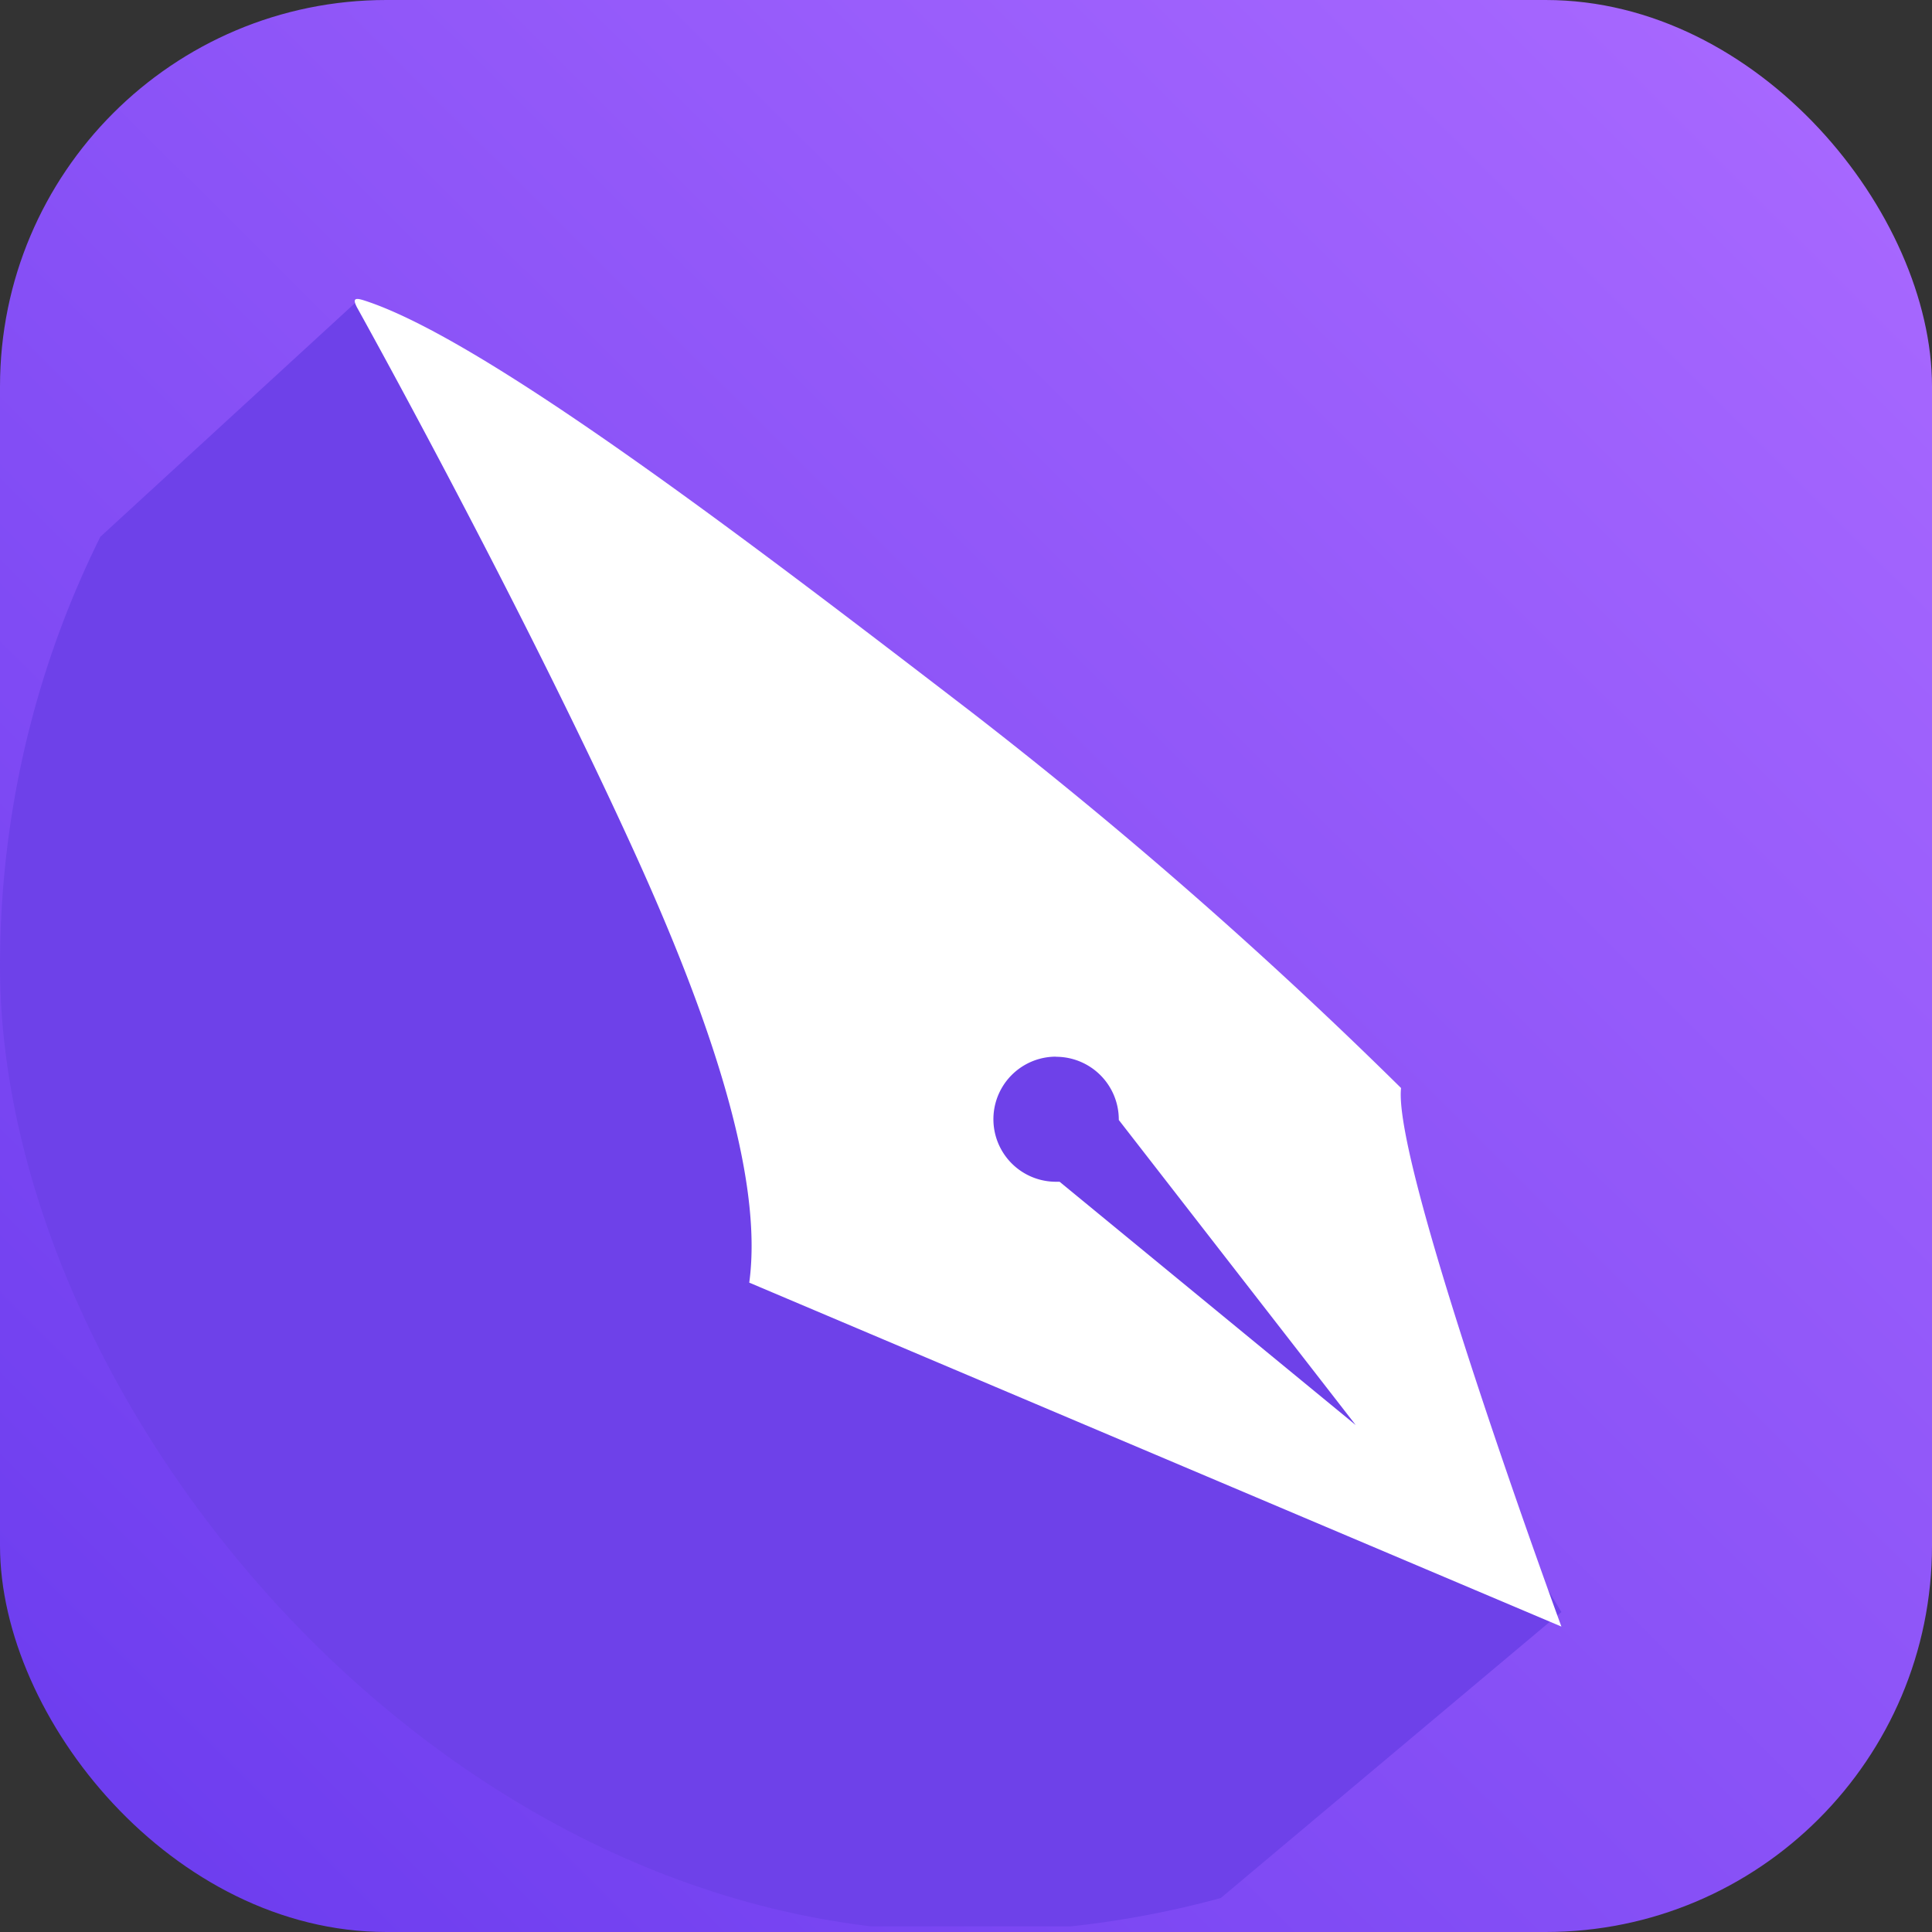
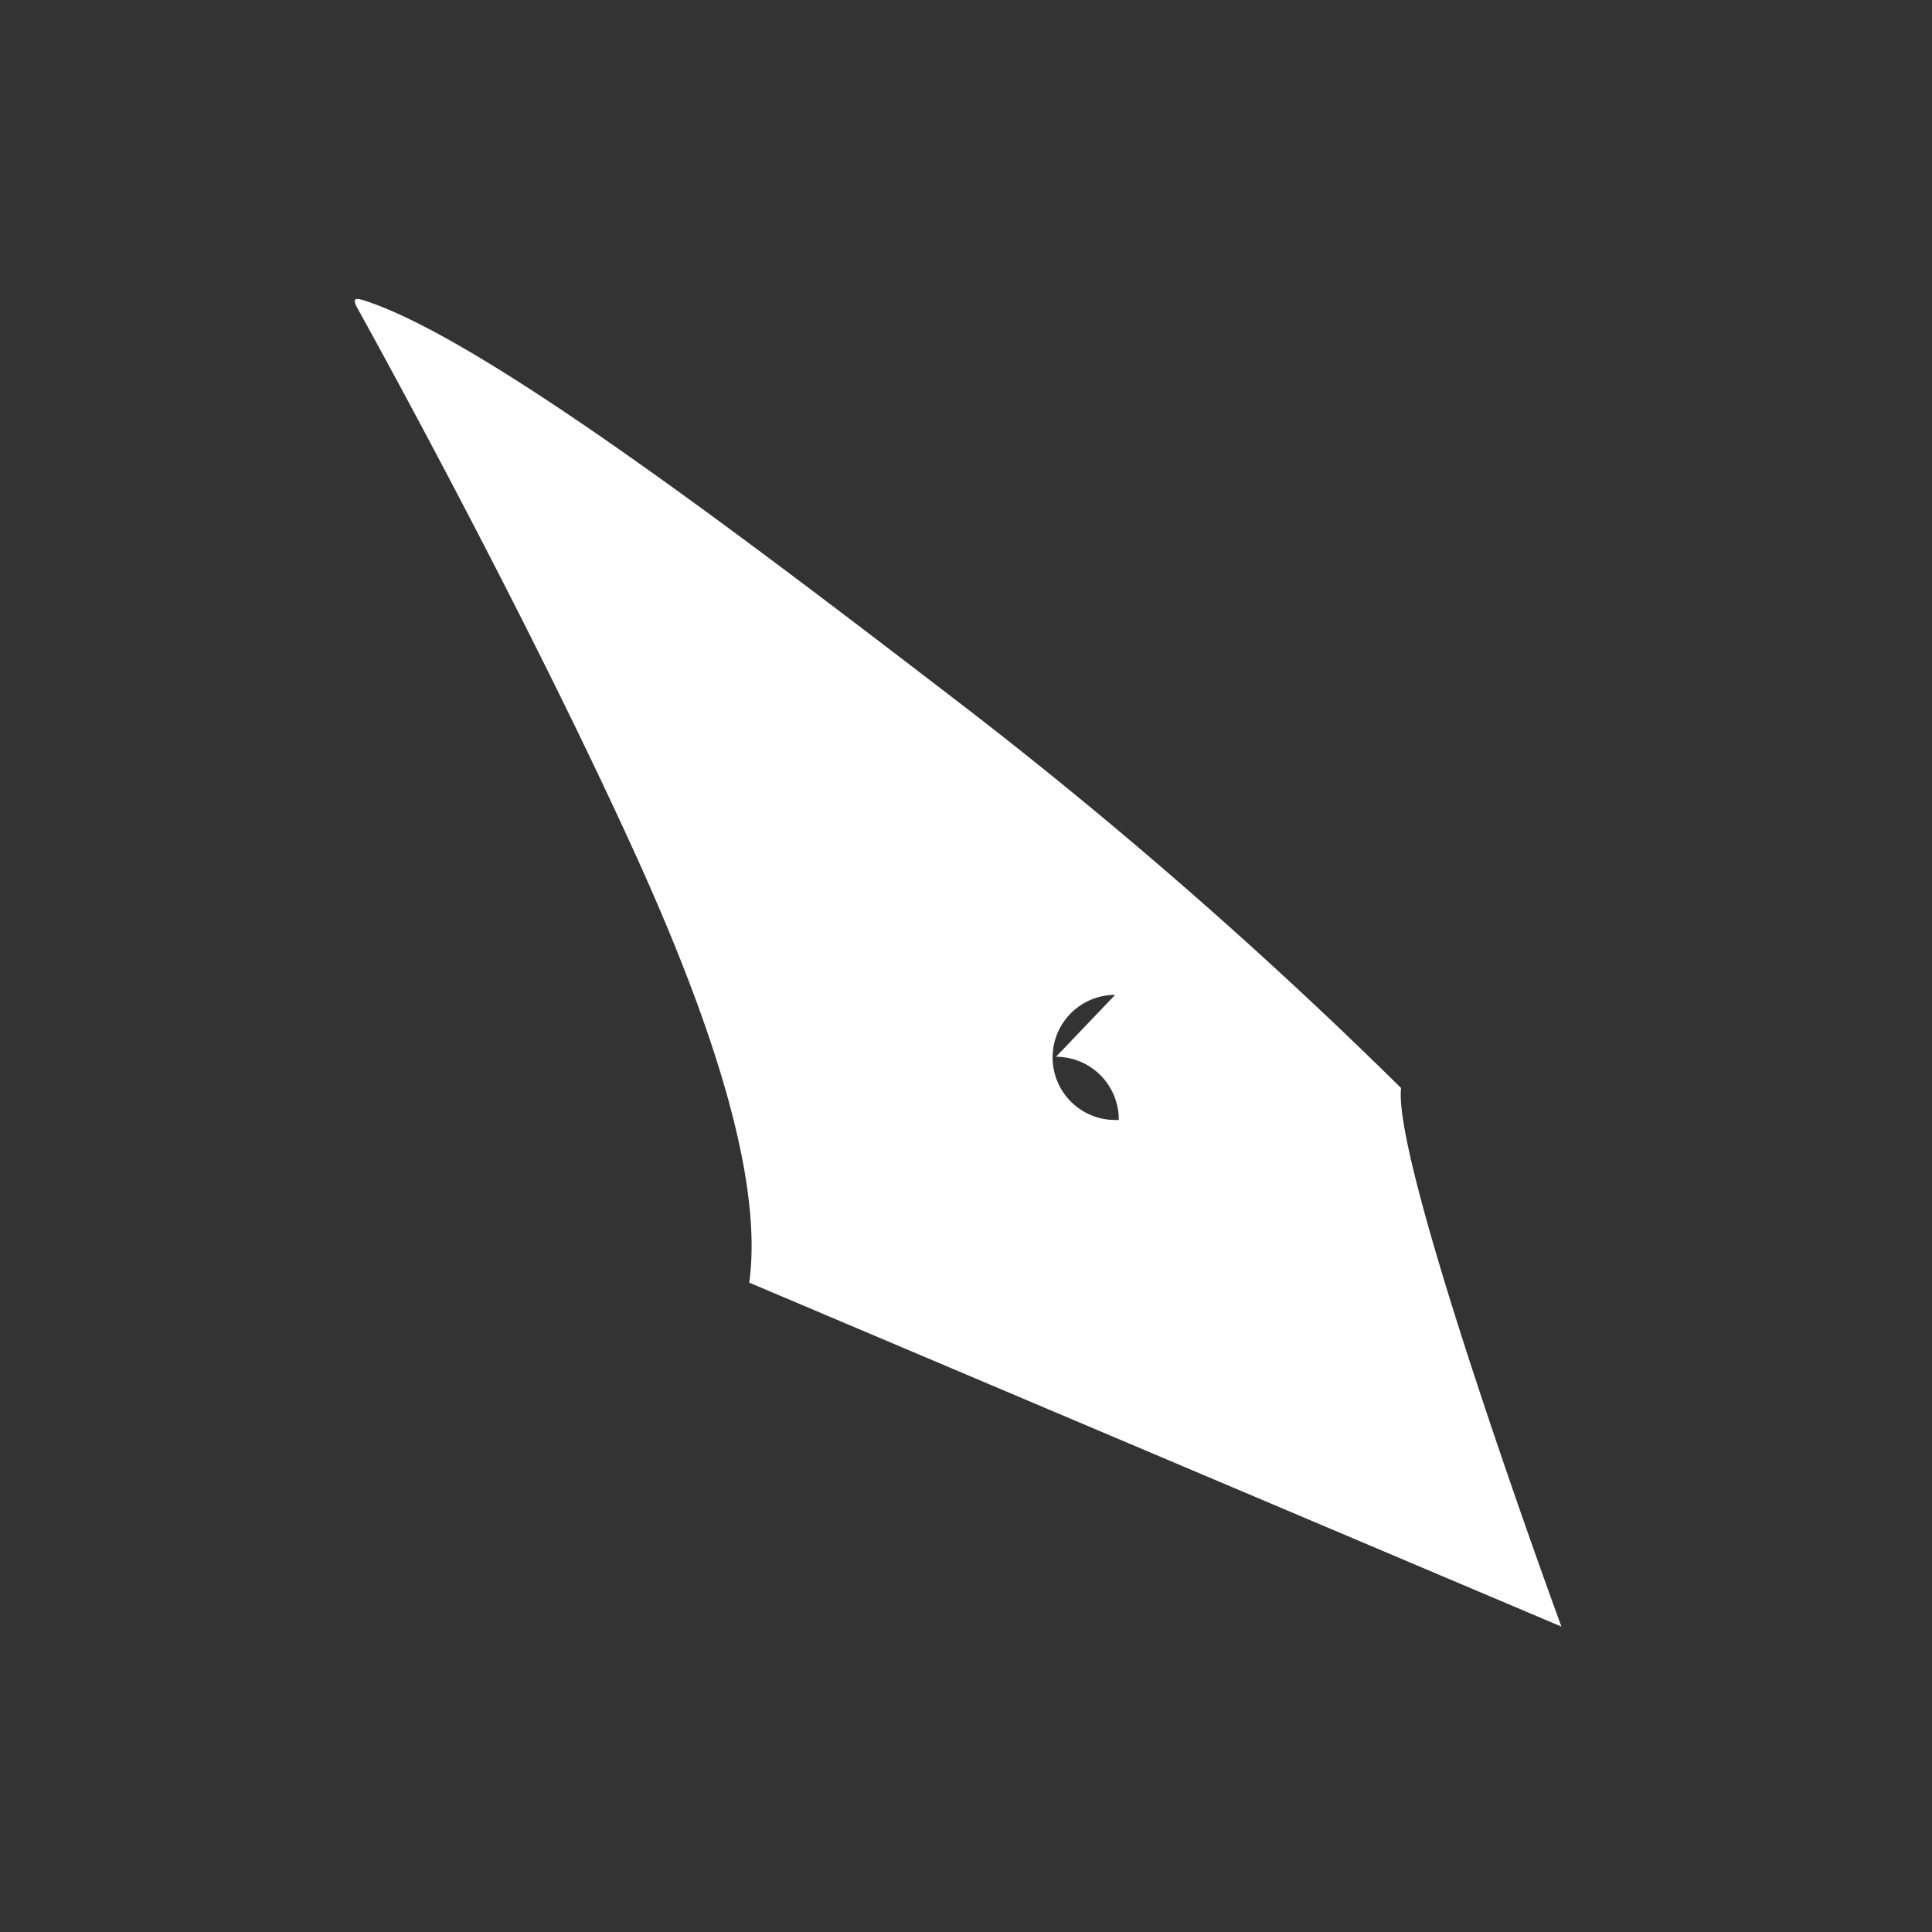
<svg xmlns="http://www.w3.org/2000/svg" width="80" height="80" viewBox="0 0 80 80">
  <rect x="0" y="0" width="80" height="80" fill="#333333" stroke="none" />
  <defs>
    <style>.a{fill:url(#a);}.b,.f{fill:#6e41e9;}.c{fill:url(#b);}.d{clip-path:url(#c);}.e{clip-path:url(#d);}.f{fill-rule:evenodd;}.g{fill:#fff;}</style>
    <linearGradient id="a" x1="0.946" y1="0.041" x2="0.049" y2="0.941" gradientUnits="objectBoundingBox">
      <stop offset="0" stop-color="#a868ff" />
      <stop offset="1" stop-color="#8359ff" />
    </linearGradient>
    <linearGradient id="b" x1="0.946" y1="0.041" x2="0.049" y2="0.941" gradientUnits="objectBoundingBox">
      <stop offset="0" stop-color="#a868ff" />
      <stop offset="1" stop-color="#6d3def" />
    </linearGradient>
    <clipPath id="c">
-       <rect class="a" width="80" height="80" rx="40" transform="translate(0 0)" />
-     </clipPath>
+       </clipPath>
    <clipPath id="d">
      <rect class="b" width="79.766" height="79.766" />
    </clipPath>
  </defs>
  <g transform="translate(10723 4450)">
-     <rect class="c" width="80" height="80" rx="16" transform="translate(-10723 -4450)" />
    <g class="d" transform="translate(-10723 -4450)">
      <g transform="translate(0 0)">
        <g class="e">
-           <path class="f" d="M11.888,120.429,90.672,54.29,74.7,27.764,40.811,0,2.662,35.015,0,126.972Z" transform="translate(-26.018 12.463)" />
-         </g>
+           </g>
      </g>
    </g>
    <g transform="translate(-10708.31 -4437.622)">
      <g transform="translate(0 0)">
-         <path class="g" d="M238.551,213.874s-7-19.064-6.639-22.3a196.807,196.807,0,0,0-17.753-15.539c-9.195-7.063-20.2-15.482-25.192-17.076-.36-.115-.482-.082-.289.288,0,0,6.654,11.949,11.481,22.544,3.039,6.671,5.372,13.387,4.763,17.841ZM217.624,190.28a2.6,2.6,0,0,1,2.6,2.59c0,.009,0,.018,0,.027l9.81,12.632-12.261-10.074c-.05,0-.1,0-.151,0a2.59,2.59,0,1,1,0-5.18Z" transform="translate(-188.587 -158.899)" />
+         <path class="g" d="M238.551,213.874s-7-19.064-6.639-22.3a196.807,196.807,0,0,0-17.753-15.539c-9.195-7.063-20.2-15.482-25.192-17.076-.36-.115-.482-.082-.289.288,0,0,6.654,11.949,11.481,22.544,3.039,6.671,5.372,13.387,4.763,17.841ZM217.624,190.28a2.6,2.6,0,0,1,2.6,2.59c0,.009,0,.018,0,.027c-.05,0-.1,0-.151,0a2.59,2.59,0,1,1,0-5.18Z" transform="translate(-188.587 -158.899)" />
      </g>
    </g>
  </g>
</svg>